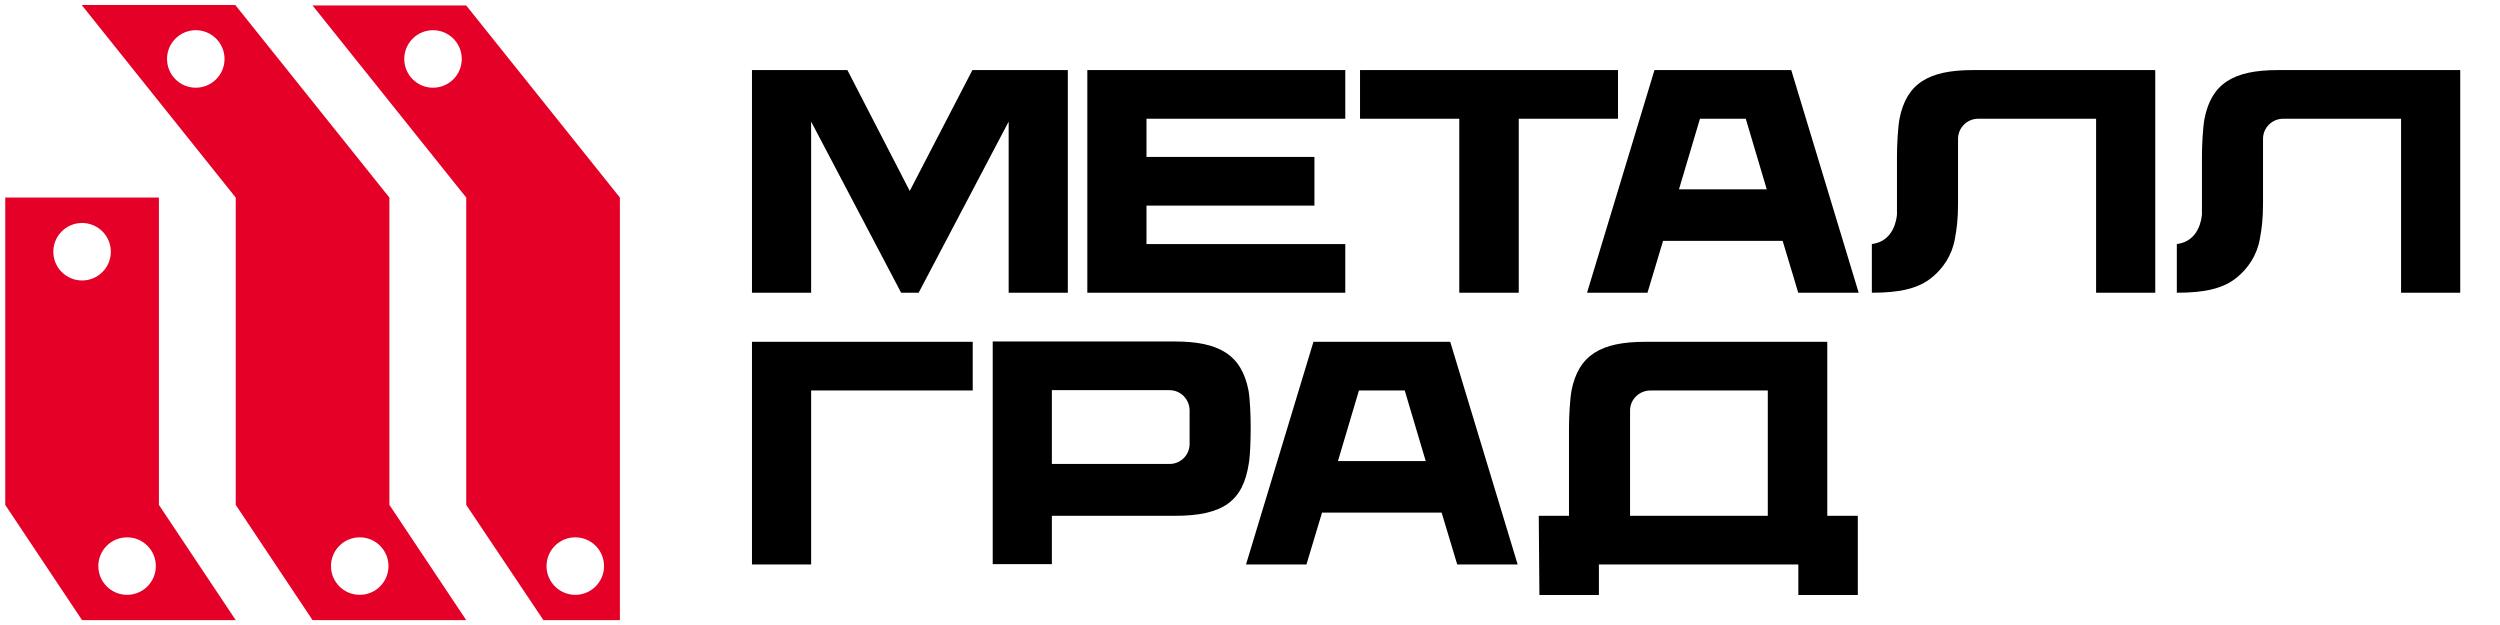
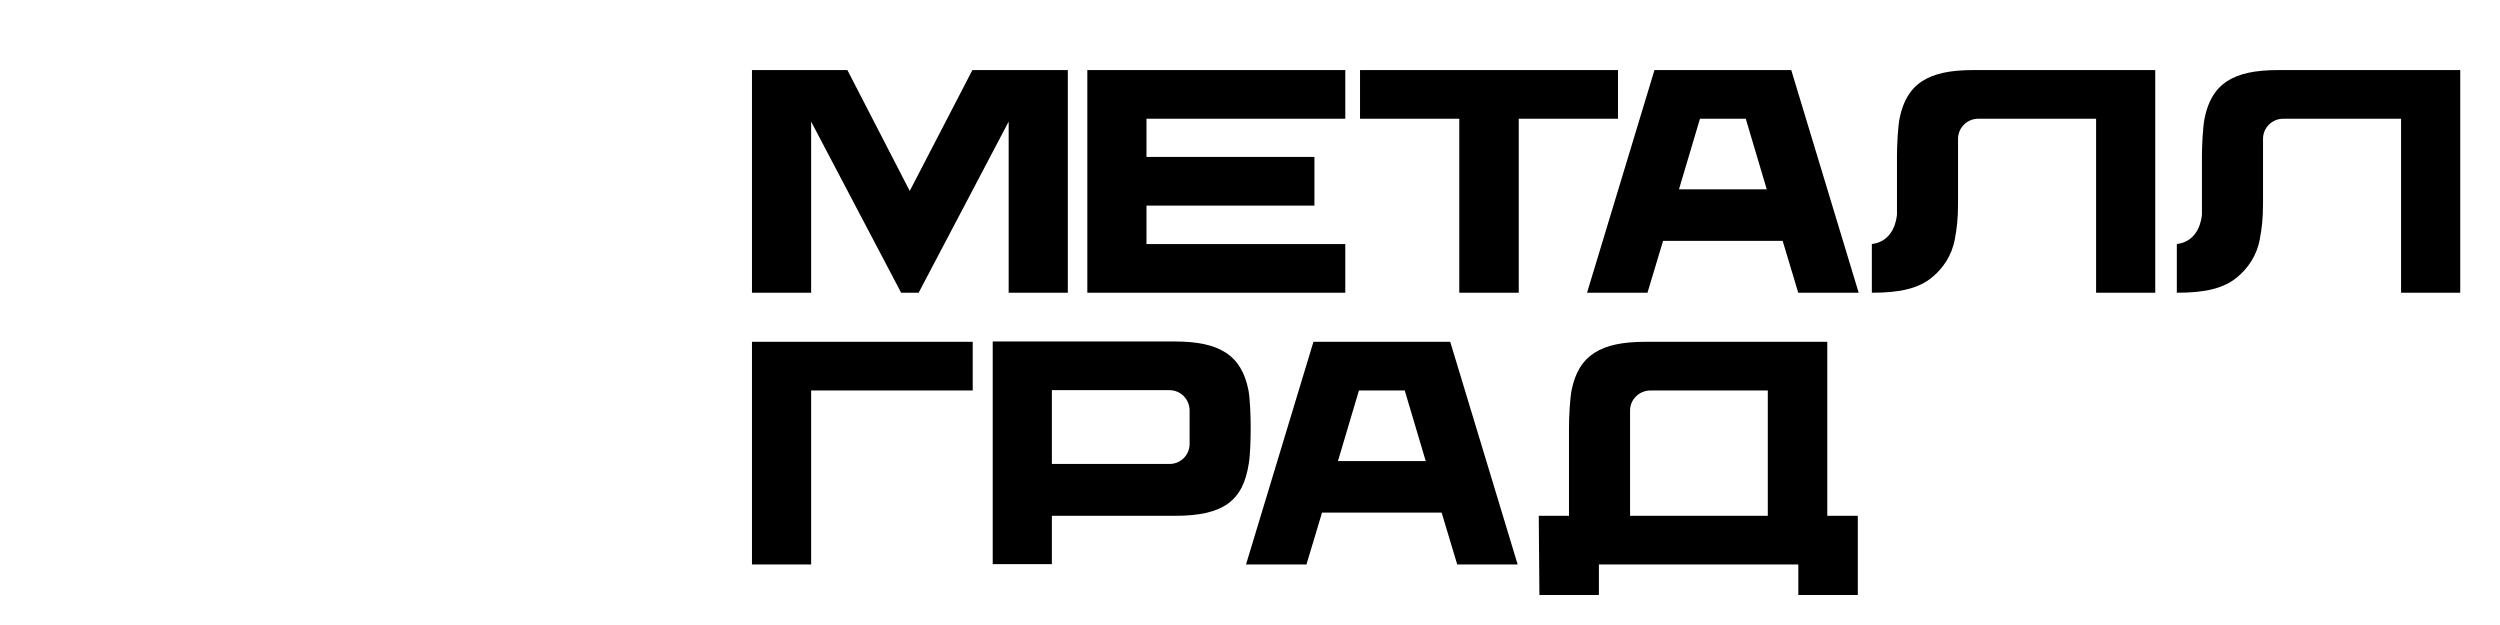
<svg xmlns="http://www.w3.org/2000/svg" width="460" height="115" viewBox="0 0 460 115" fill="none">
-   <path d="M178.922 12.894H196.48V53.863H185.594V22.375L169.03 53.863H165.811L149.248 22.375V53.863H138.362V12.894H155.92L167.392 35.134L178.922 12.894ZM247.533 21.849H210.954V28.872H241.856V37.827H210.954V44.908H247.533V53.863H200.068V12.894H247.533V21.849ZM297.711 12.894V21.849H279.451V53.863H268.506V21.849H250.245V12.894H297.711ZM329.59 12.894L341.998 53.863H330.877L328.01 44.323H306.003L303.135 53.863H292.015L304.423 12.894H329.59ZM321.22 21.849H312.792L308.93 34.842H325.083L321.22 21.849ZM363.031 12.894H396.567V53.863H385.681V21.849H363.967C361.977 21.849 360.28 23.487 360.28 25.536V37.358C360.28 40.402 360.046 42.041 359.695 43.972C359.168 46.957 357.529 49.357 355.539 50.995C353.022 53.102 349.569 53.863 344.419 53.863V44.908C348.574 44.382 348.984 40.109 349.043 39.465C349.043 35.076 349.043 29.75 349.043 28.638C349.043 26.648 349.218 23.429 349.511 21.849C350.798 15.352 354.837 12.894 363.031 12.894ZM419.146 12.894H452.683V53.863H441.797V21.849H420.083C418.093 21.849 416.396 23.487 416.396 25.536V37.358C416.396 40.402 416.161 42.041 415.81 43.972C415.284 46.957 413.645 49.357 411.655 50.995C409.138 53.102 405.685 53.863 400.535 53.863V44.908C404.69 44.382 405.1 40.109 405.158 39.465C405.158 35.076 405.158 29.75 405.158 28.638C405.158 26.648 405.334 23.429 405.626 21.849C406.914 15.352 410.953 12.894 419.146 12.894ZM178.98 71.849H149.248V103.863H138.362V62.894H178.98V71.849ZM229.715 71.79C230.008 73.37 230.125 76.589 230.125 78.579C230.125 80.569 230.066 83.613 229.774 85.31C228.72 92.041 225.267 94.909 216.195 94.909H193.545V103.805H182.659V62.835H216.195C224.33 62.835 228.427 65.293 229.715 71.79ZM218.887 81.681V75.536C218.887 73.487 217.249 71.79 215.2 71.79H193.545V85.368H215.2C217.249 85.368 218.887 83.73 218.887 81.681ZM266.842 62.894L279.25 103.863H268.129L265.261 94.323H243.255L240.387 103.863H229.267L241.675 62.894H266.842ZM258.472 71.849H250.044L246.181 84.842H262.335L258.472 71.849ZM336.219 94.909H341.837V109.482H330.893V103.863H294.196V109.482H283.251L283.134 94.909H288.694C288.694 91.748 288.694 80.335 288.694 78.638C288.694 76.648 288.87 73.429 289.162 71.849C290.45 65.352 294.547 62.894 302.682 62.894H336.219V94.909ZM299.931 75.536V94.909H325.274V71.849H303.677C301.629 71.849 299.931 73.487 299.931 75.536Z" fill="black" />
-   <path d="M29.239 36.351V92.9L43.376 114.106H15.102L0.965 92.9V36.35L29.239 36.351ZM71.649 36.352V92.9L85.787 114.106H57.513L43.376 92.9V36.356L15.034 0.922H43.297L71.649 36.352ZM114.061 36.352V114.106H99.994L85.787 92.9L85.786 36.352L57.513 1.011H85.787L114.061 36.352ZM23.383 98.869C20.461 98.869 18.093 101.237 18.093 104.159C18.093 107.081 20.461 109.45 23.383 109.45C26.305 109.45 28.674 107.081 28.674 104.159C28.674 101.237 26.305 98.869 23.383 98.869ZM66.191 98.869C63.27 98.869 60.901 101.237 60.9 104.159C60.9 107.081 63.269 109.45 66.191 109.45C69.114 109.45 71.482 107.081 71.482 104.159C71.482 101.237 69.113 98.869 66.191 98.869ZM105.852 98.869C102.93 98.869 100.561 101.237 100.561 104.159C100.561 107.081 102.93 109.45 105.852 109.45C108.774 109.45 111.143 107.081 111.143 104.159C111.142 101.237 108.773 98.869 105.852 98.869ZM15.102 41.027C12.18 41.027 9.811 43.396 9.811 46.318C9.811 49.24 12.18 51.609 15.102 51.609C18.024 51.609 20.392 49.24 20.393 46.318C20.393 43.396 18.024 41.027 15.102 41.027ZM36.023 5.556C33.101 5.556 30.732 7.925 30.732 10.847C30.733 13.769 33.102 16.138 36.023 16.138C38.945 16.137 41.314 13.768 41.315 10.847C41.315 7.925 38.945 5.556 36.023 5.556ZM79.675 5.556C76.753 5.556 74.384 7.925 74.384 10.847C74.384 13.769 76.753 16.138 79.675 16.138C82.597 16.137 84.966 13.768 84.966 10.847C84.966 7.925 82.597 5.556 79.675 5.556Z" fill="#E40026" />
+   <path d="M178.922 12.894H196.48V53.863H185.594V22.375L169.03 53.863H165.811L149.248 22.375V53.863H138.362V12.894H155.92L167.392 35.134L178.922 12.894ZM247.533 21.849H210.954V28.872H241.856V37.827H210.954V44.908H247.533V53.863H200.068V12.894H247.533V21.849ZM297.711 12.894V21.849H279.451V53.863H268.506V21.849H250.245V12.894H297.711ZM329.59 12.894L341.998 53.863H330.877L328.01 44.323H306.003L303.135 53.863H292.015L304.423 12.894H329.59ZM321.22 21.849H312.792L308.93 34.842H325.083L321.22 21.849ZM363.031 12.894H396.567V53.863H385.681V21.849H363.967C361.977 21.849 360.28 23.487 360.28 25.536V37.358C360.28 40.402 360.046 42.041 359.695 43.972C359.168 46.957 357.529 49.357 355.539 50.995C353.022 53.102 349.569 53.863 344.419 53.863V44.908C348.574 44.382 348.984 40.109 349.043 39.465C349.043 35.076 349.043 29.75 349.043 28.638C349.043 26.648 349.218 23.429 349.511 21.849C350.798 15.352 354.837 12.894 363.031 12.894ZM419.146 12.894H452.683V53.863H441.797V21.849H420.083C418.093 21.849 416.396 23.487 416.396 25.536V37.358C416.396 40.402 416.161 42.041 415.81 43.972C415.284 46.957 413.645 49.357 411.655 50.995C409.138 53.102 405.685 53.863 400.535 53.863V44.908C404.69 44.382 405.1 40.109 405.158 39.465C405.158 35.076 405.158 29.75 405.158 28.638C405.158 26.648 405.334 23.429 405.626 21.849C406.914 15.352 410.953 12.894 419.146 12.894ZM178.98 71.849H149.248V103.863H138.362V62.894H178.98ZM229.715 71.79C230.008 73.37 230.125 76.589 230.125 78.579C230.125 80.569 230.066 83.613 229.774 85.31C228.72 92.041 225.267 94.909 216.195 94.909H193.545V103.805H182.659V62.835H216.195C224.33 62.835 228.427 65.293 229.715 71.79ZM218.887 81.681V75.536C218.887 73.487 217.249 71.79 215.2 71.79H193.545V85.368H215.2C217.249 85.368 218.887 83.73 218.887 81.681ZM266.842 62.894L279.25 103.863H268.129L265.261 94.323H243.255L240.387 103.863H229.267L241.675 62.894H266.842ZM258.472 71.849H250.044L246.181 84.842H262.335L258.472 71.849ZM336.219 94.909H341.837V109.482H330.893V103.863H294.196V109.482H283.251L283.134 94.909H288.694C288.694 91.748 288.694 80.335 288.694 78.638C288.694 76.648 288.87 73.429 289.162 71.849C290.45 65.352 294.547 62.894 302.682 62.894H336.219V94.909ZM299.931 75.536V94.909H325.274V71.849H303.677C301.629 71.849 299.931 73.487 299.931 75.536Z" fill="black" />
</svg>